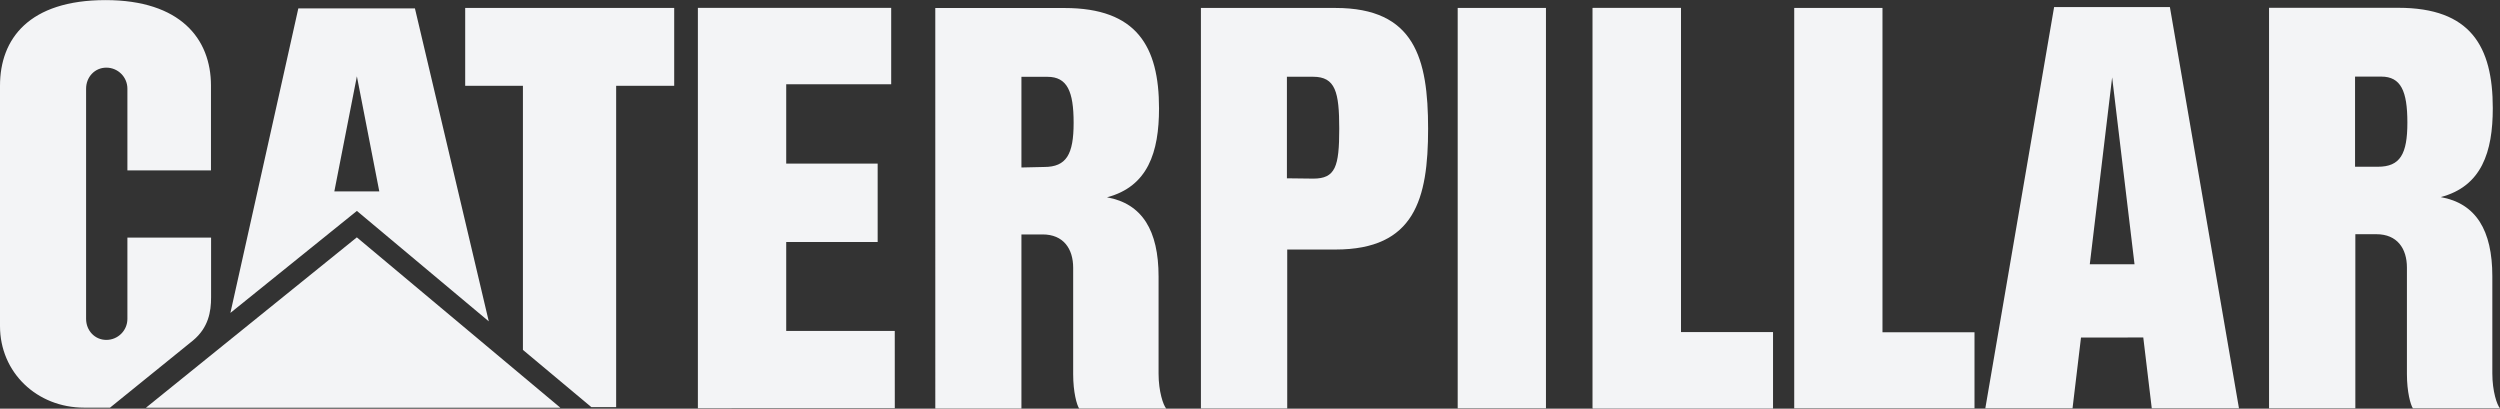
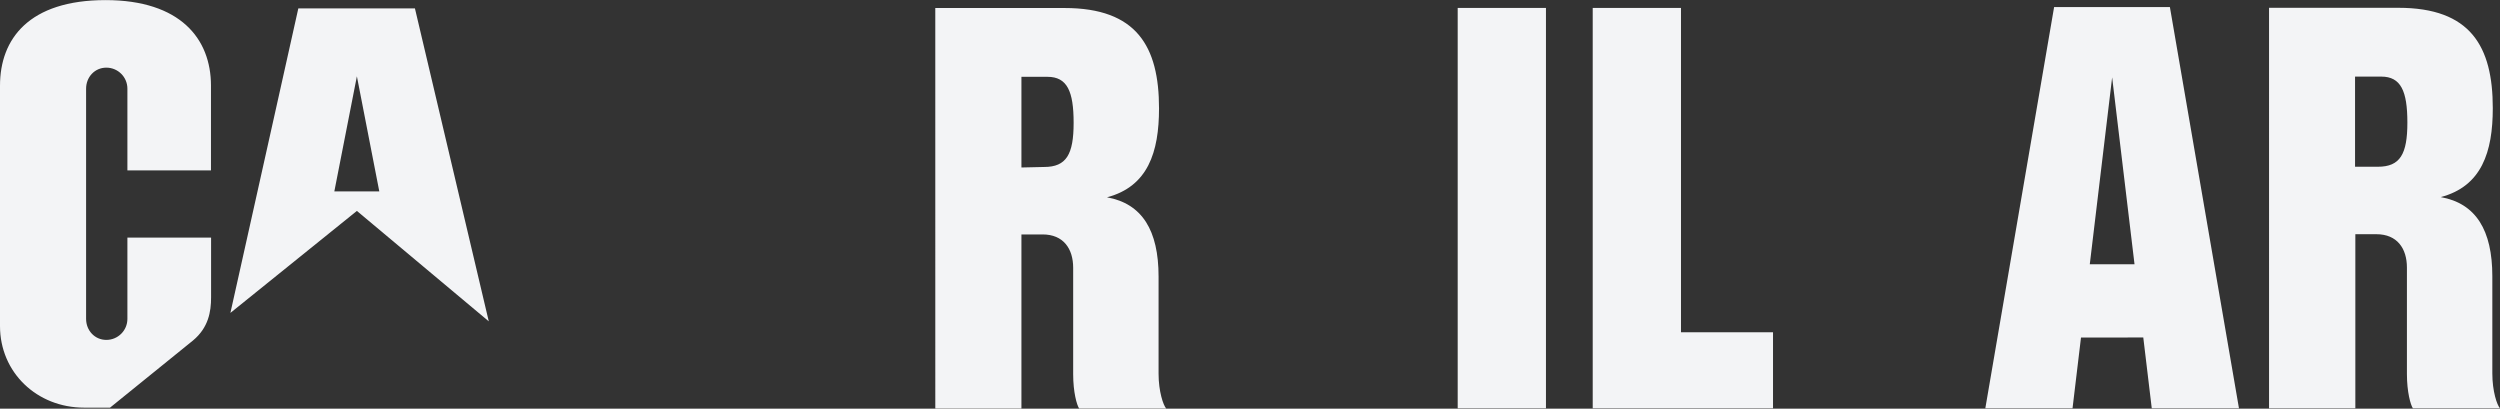
<svg xmlns="http://www.w3.org/2000/svg" width="208" height="34" viewBox="0 0 208 34" fill="none">
  <rect x="0" y="0" width="208" height="34" fill="#333333" stroke="none" />
  <g clip-path="url(#clip0_13_401)">
    <path d="M84.982 13.935L86.873 13.892C88.726 13.892 89.326 12.842 89.326 10.216C89.326 7.591 88.788 6.391 87.149 6.391H84.983V33.992H77.817L77.816 0.667H88.575C94.578 0.667 96.431 3.866 96.431 9.016C96.431 12.667 95.505 15.517 92.102 16.416C95.029 16.942 96.393 19.173 96.393 23.005V31.091C96.393 32.567 96.782 33.717 97.031 33.992H89.788C89.588 33.704 89.288 32.616 89.288 31.142V22.279C89.288 20.692 88.474 19.505 86.747 19.505H84.982V13.935H84.982ZM16.061 28.325C17.342 27.259 17.562 25.936 17.562 24.752V19.77H10.6V26.53C10.6 27.496 9.815 28.28 8.848 28.28C7.882 28.28 7.163 27.496 7.163 26.53V7.378C7.163 6.411 7.882 5.628 8.848 5.628C9.815 5.628 10.6 6.411 10.6 7.378V14.179H17.553V7.124C17.553 3.225 15.003 0.015 8.791 0.008C2.412 0.008 0 3.231 0 7.131V27.127C0 30.992 3.071 33.916 6.998 33.916H9.155L16.061 28.325ZM195.94 13.873V6.373H198.117C199.755 6.373 200.294 7.573 200.294 10.199C200.294 12.823 199.693 13.873 197.841 13.873H195.94L195.965 19.486H197.716C199.442 19.486 200.256 20.673 200.256 22.26V31.124C200.256 32.599 200.556 33.687 200.755 33.974H208C207.749 33.699 207.362 32.549 207.362 31.074V22.986C207.362 19.155 205.998 16.923 203.071 16.398C206.473 15.499 207.4 12.649 207.4 8.999C207.4 3.849 205.547 0.649 199.543 0.649H188.784L188.785 33.974H195.965V19.486L195.94 13.873ZM178.321 28.079L177.592 21.985L175.73 6.435L173.87 21.986L177.592 21.985L178.321 28.079L173.139 28.083L172.434 33.974H165.178L170.902 0.587H180.535L186.283 33.974H179.027L178.321 28.079ZM132.514 33.971V0.66H139.858V27.647H147.515V33.971H132.514ZM121.28 33.971H128.624V0.66H121.28V33.971Z" fill="#F3F4F6" />
-     <path d="M132.514 33.971V0.66H139.858V27.647H147.515V33.971H132.514ZM149.279 33.971V0.66H156.622V27.647H164.278V33.971H149.279ZM118.818 10.711C118.818 16.56 117.705 20.761 111.112 20.761H107.097L107.071 14.835L109.261 14.861C111.112 14.861 111.425 13.862 111.425 10.711C111.425 7.662 111.112 6.386 109.248 6.386H107.071V14.835L107.097 20.761V33.986H99.917L99.916 0.662H111.112C117.705 0.662 118.818 4.86 118.818 10.711ZM65.413 7.011V13.611H73.021V20.135H65.413V27.535L74.444 27.532L74.447 33.96L58.064 33.966V0.655H58.058H74.147V7.011H65.413ZM43.507 29.111V7.136H38.704V0.661H56.093V7.136H51.264V33.876H49.205L43.507 29.111Z" fill="#F3F4F6" />
-     <path d="M46.623 33.923L29.689 19.748L12.141 33.923H46.623Z" fill="#F3F4F6" />
    <path d="M27.817 15.923L29.693 6.349L31.557 15.923H27.817L29.693 17.548L40.666 26.735L34.522 0.698H24.821L19.169 26.034L29.693 17.548L27.817 15.923Z" fill="#F3F4F6" />
  </g>
  <defs>
    <clipPath id="clip0_13_401">
      <rect width="208" height="34" fill="white" />
    </clipPath>
  </defs>
</svg>